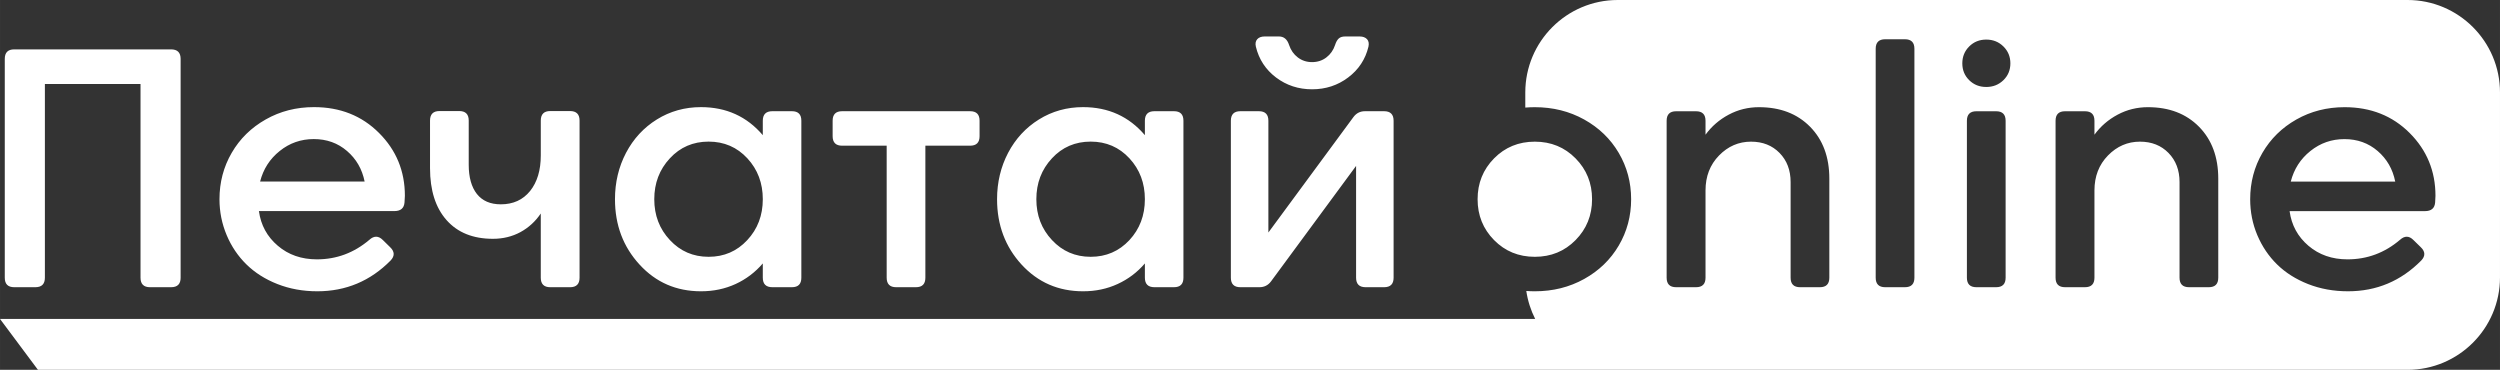
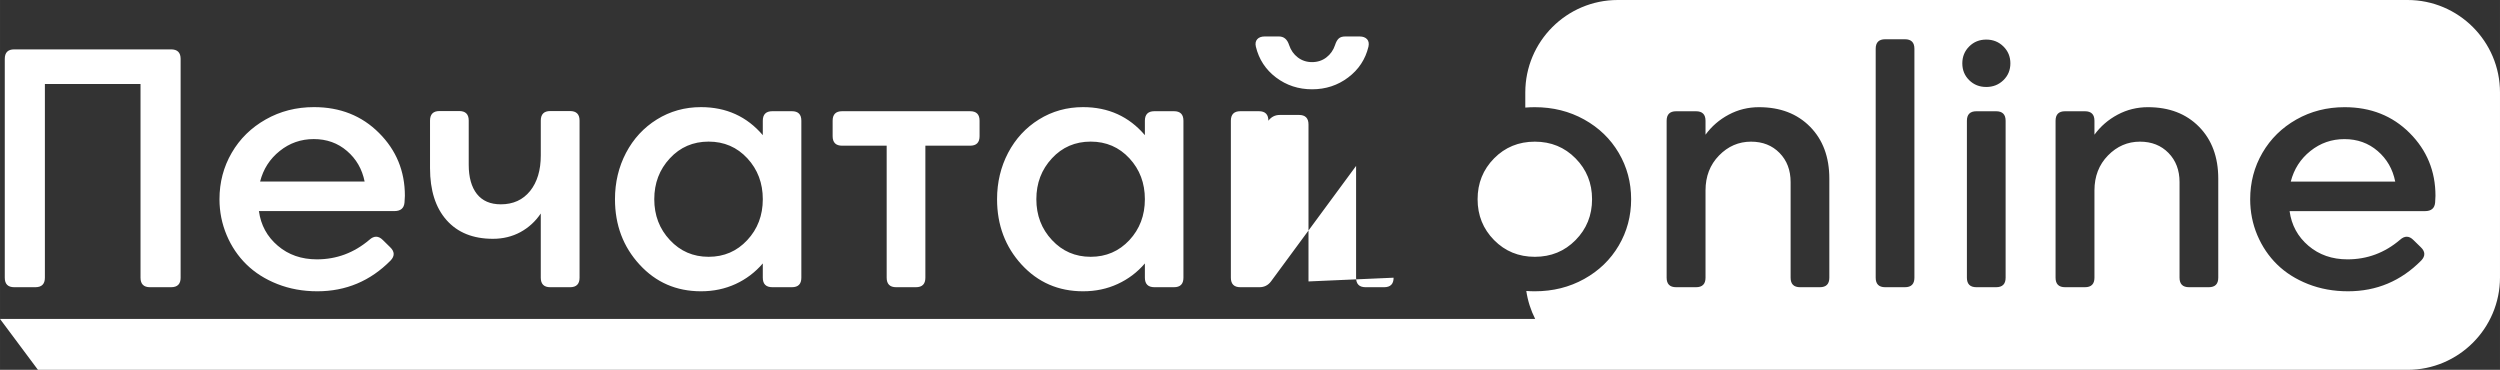
<svg xmlns="http://www.w3.org/2000/svg" xml:space="preserve" width="209.865mm" height="31.046mm" version="1.1" style="shape-rendering:geometricPrecision; text-rendering:geometricPrecision; image-rendering:optimizeQuality; fill-rule:evenodd; clip-rule:evenodd" viewBox="0 0 5610.47 829.98">
  <rect x="0" y="0" width="5610.47" height="829.98" fill="#333333" stroke="none" />
  <defs>
    <style type="text/css"> .fil0 {fill:white} </style>
  </defs>
  <g id="Слой_x0020_1">
-     <path class="fil0" d="M5610.47 207.49c0,-114.52 -92.97,-207.49 -207.5,-207.49l-1772.42 0c-114.52,0 -207.5,92.97 -207.5,207.49l0 33.94c7.01,-0.59 14.14,-0.88 21.4,-0.88 40.66,0 77.56,9.2 110.74,27.62 33.16,18.44 59.01,43.4 77.55,74.9 18.56,31.51 27.84,66.19 27.84,104.06 0,37.85 -9.28,72.54 -27.84,104.04 -18.54,31.52 -44.39,56.49 -77.55,74.9 -33.17,18.42 -70.07,27.62 -110.74,27.62 -6.48,0 -12.86,-0.24 -19.15,-0.7 3.29,22.27 10.13,43.39 19.91,62.77l-3445.21 0 85.15 114.21 3556.44 0 -0 -0 1761.38 0c114.53,0 207.5,-92.98 207.5,-207.5l0 -414.99zm-2584.95 -33.6c-23.46,17.67 -50.41,26.5 -81.02,26.5 -30.45,0 -57.4,-8.84 -80.86,-26.5 -23.29,-17.65 -38.43,-40.73 -45.25,-69.19 -1.66,-7.12 -0.5,-12.71 3.16,-16.77 3.66,-4.07 9.32,-6.1 16.64,-6.1l31.94 0c11.31,0 18.8,6.49 22.96,19.45 3.83,11.43 10.31,20.65 19.46,27.63 9.15,6.99 19.8,10.48 31.94,10.48 12.31,0 22.96,-3.49 32.11,-10.48 9.15,-6.99 15.64,-16.2 19.47,-27.63 2.16,-6.87 4.99,-11.83 8.32,-14.87 3.33,-3.04 8.15,-4.57 14.48,-4.57l32.44 0c7.32,0 12.81,2.03 16.64,6.1 3.66,4.06 4.66,9.65 3.16,16.77 -6.82,28.47 -22.13,51.54 -45.59,69.19zm101.99 449.33c0,14.22 -7.15,21.34 -21.3,21.34l-41.59 0c-14.14,0 -21.3,-7.12 -21.3,-21.34l0 -250.87 -190.99 259.25c-6.49,8.63 -15.14,12.96 -25.96,12.96l-42.76 0c-14.14,0 -21.3,-7.12 -21.3,-21.34l0 -352.29c0,-14.24 7.15,-21.36 21.3,-21.36l41.59 0c14.14,0 21.3,7.12 21.3,21.36l0 250.87 190.99 -259.25c6.49,-8.65 14.97,-12.98 25.95,-12.98l42.76 0c14.14,0 21.3,7.12 21.3,21.36l0 352.29zm-889.91 -176.15c0,-37.86 8.32,-72.57 24.79,-104.08 16.64,-31.53 39.6,-56.5 69.21,-74.92 29.62,-18.43 62.72,-27.65 98.99,-27.65 56.73,0 102.98,20.98 138.75,62.92l0 -32.41c0,-14.24 7.15,-21.36 21.46,-21.36l43.75 0c14.31,0 21.3,7.12 21.3,21.36l0 352.29c0,14.22 -6.99,21.34 -21.3,21.34l-43.75 0c-14.31,0 -21.46,-7.12 -21.46,-21.34l0 -32.03c-16.97,19.81 -37.27,35.21 -61.06,46.13 -23.62,10.93 -49.41,16.39 -77.69,16.39 -55.24,0 -101.15,-19.95 -137.92,-59.86 -36.6,-39.91 -55.07,-88.83 -55.07,-146.79zm123.11 -91.68c-23.29,25.04 -34.94,55.6 -34.94,91.68 0,36.1 11.65,66.67 35.1,91.7 23.29,25.04 52.24,37.55 86.85,37.55 34.6,0 63.55,-12.46 86.84,-37.37 23.13,-24.91 34.77,-55.53 34.77,-91.89 0,-36.08 -11.48,-66.64 -34.61,-91.68 -23.12,-25.04 -52.24,-37.57 -87.01,-37.57 -34.77,0 -63.89,12.53 -87.01,37.57zm-470.83 -28.42c-14.14,0 -21.29,-7.1 -21.29,-21.34l0 -34.69c0,-14.24 7.15,-21.36 21.29,-21.36l287.15 0c14.31,0 21.3,7.12 21.3,21.36l0 34.69c0,14.24 -6.99,21.34 -21.3,21.34l-100.32 0 0 296.25c0,14.22 -6.99,21.34 -21.29,21.34l-44.25 0c-14.14,0 -21.3,-7.12 -21.3,-21.34l0 -296.25 -99.99 0zm-509.76 120.1c0,-37.86 8.32,-72.57 24.79,-104.08 16.64,-31.53 39.6,-56.5 69.21,-74.92 29.61,-18.43 62.72,-27.65 98.99,-27.65 56.73,0 102.98,20.98 138.75,62.92l0 -32.41c0,-14.24 7.15,-21.36 21.46,-21.36l43.76 0c14.31,0 21.29,7.12 21.29,21.36l0 352.29c0,14.22 -6.99,21.34 -21.29,21.34l-43.76 0c-14.31,0 -21.46,-7.12 -21.46,-21.34l0 -32.03c-16.97,19.81 -37.27,35.21 -60.89,46.13 -23.79,10.93 -49.58,16.39 -77.86,16.39 -55.23,0 -101.15,-19.95 -137.75,-59.86 -36.77,-39.91 -55.24,-88.83 -55.24,-146.79zm123.12 -91.68c-23.29,25.04 -34.94,55.6 -34.94,91.68 0,36.1 11.65,66.67 35.1,91.7 23.29,25.04 52.24,37.55 86.84,37.55 34.61,0 63.55,-12.46 86.68,-37.37 23.29,-24.91 34.94,-55.53 34.94,-91.89 0,-36.08 -11.48,-66.64 -34.6,-91.68 -23.12,-25.04 -52.24,-37.57 -87.01,-37.57 -34.77,0 -63.89,12.53 -87.01,37.57zm-268.35 289.18c-14.14,0 -21.3,-7.12 -21.3,-21.34l0 -144.13c-11.98,17.8 -27.12,31.71 -45.58,41.76 -18.47,10.03 -39.1,15.06 -61.89,15.06 -44.59,0 -79.19,-13.99 -103.98,-41.94 -24.79,-27.97 -37.1,-66.85 -37.1,-116.67l0 -106.74c0,-14.24 7.15,-21.36 21.29,-21.36l44.25 0c14.14,0 21.3,7.12 21.3,21.36l0 99.12c0,28.22 6.16,50.07 18.3,65.58 12.31,15.51 30.11,23.26 53.74,23.26 27.78,0 49.58,-9.98 65.72,-29.93 15.97,-19.96 23.96,-46.58 23.96,-79.87l0 -78.16c0,-14.24 7.15,-21.36 21.3,-21.36l44.25 0c14.31,0 21.46,7.12 21.46,21.36l0 352.67c0,14.22 -7.15,21.34 -21.46,21.34l-44.25 0zm-653.84 -170.81c4.33,31.53 18.46,57.45 42.42,77.78 23.79,20.35 53.07,30.51 87.68,30.51 44.09,0 83.35,-14.62 117.79,-43.85 10.32,-9.4 20.46,-9.27 30.11,0.38l16.3 16.02c10.48,9.92 10.81,19.95 1.17,30.11 -45.42,46 -100.32,69.01 -164.37,69.01 -32.28,0 -62.06,-5.41 -89.51,-16.2 -27.45,-10.8 -50.58,-25.49 -69.54,-44.04 -18.96,-18.55 -33.77,-40.48 -44.42,-65.77 -10.65,-25.29 -16.14,-52.17 -16.14,-80.64 0,-37.86 9.15,-72.57 27.45,-104.08 18.3,-31.53 43.75,-56.5 76.36,-74.92 32.44,-18.43 68.55,-27.65 108.31,-27.65 58.73,0 107.31,19.32 145.91,57.96 38.76,38.63 58.06,85.65 58.06,141.06 0,3.29 -0.33,8.25 -0.83,14.87 -1,12.96 -8.65,19.43 -22.79,19.43l-303.96 0zm123.11 -161.64c-28.62,0 -54.24,8.88 -76.36,26.69 -22.29,17.79 -36.94,40.66 -44.09,68.63l234.58 0c-5.65,-27.97 -18.8,-50.84 -39.6,-68.63 -20.63,-17.8 -45.59,-26.69 -74.53,-26.69zm-298.8 311.11c0,14.22 -7.15,21.34 -21.46,21.34l-47.25 0c-14.14,0 -21.3,-7.12 -21.3,-21.34l0 -434.64 -214.62 0 0 434.64c0,14.22 -7.15,21.34 -21.46,21.34l-47.25 0c-14.31,0 -21.3,-7.12 -21.3,-21.34l0 -491.07c0,-14.24 6.99,-21.35 21.3,-21.35l351.87 0c14.31,0 21.46,7.11 21.46,21.35l0 491.07zm2947.62 -267.76c-24.64,25.02 -36.96,55.58 -36.96,91.67 0,36.08 12.32,66.63 36.96,91.66 24.66,25.03 55.15,37.54 91.48,37.54 36.34,0 66.83,-12.52 91.47,-37.54 24.66,-25.03 36.98,-55.58 36.98,-91.66 0,-36.09 -12.32,-66.65 -36.98,-91.67 -24.64,-25.03 -55.14,-37.54 -91.47,-37.54 -36.32,0 -66.82,12.52 -91.48,37.54zm594.59 -114.91c47.53,0 85.7,14.62 114.55,43.83 28.83,29.23 43.26,68.1 43.26,116.64l0 222.21c0,14.23 -7.12,21.34 -21.35,21.34l-44.21 0c-14.23,0 -21.34,-7.11 -21.34,-21.34l0 -214.59c0,-26.68 -8.25,-48.46 -24.78,-65.37 -16.51,-16.89 -37.85,-25.35 -64.04,-25.35 -27.69,0 -51.64,10.36 -71.83,31.06 -20.21,20.71 -30.31,46.82 -30.31,78.33l0 195.92c0,14.23 -7.11,21.34 -21.34,21.34l-44.59 0c-14.23,0 -21.34,-7.11 -21.34,-21.34l0 -352.19c0,-14.22 7.11,-21.34 21.34,-21.34l44.59 0c14.23,0 21.34,7.12 21.34,21.34l0 31.26c13.73,-18.8 31.06,-33.8 52.03,-44.97 20.96,-11.19 43.65,-16.77 68.03,-16.77zm261.85 -131.12c0,-14.23 7.12,-21.35 21.35,-21.35l44.21 0c14.23,0 21.34,7.12 21.34,21.35l0 513.79c0,14.23 -7.11,21.34 -21.34,21.34l-44.21 0c-14.23,0 -21.35,-7.11 -21.35,-21.34l0 -513.79zm209.83 70.5c-10.29,-10.15 -15.44,-22.73 -15.44,-37.73 0,-15 5.15,-27.64 15.44,-37.93 10.29,-10.29 23.07,-15.44 38.31,-15.44 15.24,0 28.08,5.15 38.49,15.44 10.43,10.29 15.64,22.93 15.64,37.93 0,14.99 -5.21,27.58 -15.64,37.73 -10.41,10.17 -23.25,15.26 -38.49,15.26 -15.24,0 -28.02,-5.09 -38.31,-15.26zm-5.14 91.09c0,-14.22 7.11,-21.34 21.34,-21.34l44.21 0c14.23,0 21.34,7.12 21.34,21.34l0 352.19c0,14.23 -7.11,21.34 -21.34,21.34l-44.21 0c-14.23,0 -21.34,-7.11 -21.34,-21.34l0 -352.19zm406.29 -30.48c47.53,0 85.7,14.62 114.55,43.83 28.83,29.23 43.26,68.1 43.26,116.64l0 222.21c0,14.23 -7.12,21.34 -21.34,21.34l-44.22 0c-14.23,0 -21.34,-7.11 -21.34,-21.34l0 -214.59c0,-26.68 -8.26,-48.46 -24.78,-65.37 -16.51,-16.89 -37.85,-25.35 -64.02,-25.35 -27.7,0 -51.65,10.36 -71.85,31.06 -20.21,20.71 -30.31,46.82 -30.31,78.33l0 195.92c0,14.23 -7.11,21.34 -21.34,21.34l-44.59 0c-14.23,0 -21.34,-7.11 -21.34,-21.34l0 -352.19c0,-14.22 7.11,-21.34 21.34,-21.34l44.59 0c14.23,0 21.34,7.12 21.34,21.34l0 31.26c13.73,-18.8 31.08,-33.8 52.04,-44.97 20.96,-11.19 43.64,-16.77 68.03,-16.77zm317.89 233.26c4.31,31.51 18.42,57.43 42.3,77.75 23.89,20.33 53.11,30.5 87.67,30.5 44.21,0 83.47,-14.62 117.77,-43.83 10.42,-9.4 20.45,-9.28 30.11,0.38l16.39 16.01c10.43,9.91 10.81,19.95 1.15,30.1 -45.48,46 -100.23,68.99 -164.27,68.99 -32.27,0 -62.13,-5.4 -89.58,-16.19 -27.44,-10.81 -50.61,-25.48 -69.56,-44.02 -18.92,-18.54 -33.72,-40.46 -44.41,-65.75 -10.67,-25.28 -16.01,-52.16 -16.01,-80.61 0,-37.86 9.16,-72.55 27.44,-104.06 18.3,-31.51 43.7,-56.47 76.23,-74.9 32.53,-18.42 68.61,-27.62 108.25,-27.62 58.7,0 107.36,19.31 145.99,57.94 38.61,38.61 57.92,85.62 57.92,141.02 0,3.3 -0.24,8.26 -0.75,14.86 -1.02,12.96 -8.65,19.45 -22.87,19.45l-303.78 0zm123.11 -161.61c-28.71,0 -54.18,8.9 -76.42,26.69 -22.23,17.78 -36.9,40.65 -44.03,68.61l234.41 0c-5.58,-27.96 -18.74,-50.83 -39.44,-68.61 -20.71,-17.79 -45.55,-26.69 -74.52,-26.69z" />
+     <path class="fil0" d="M5610.47 207.49c0,-114.52 -92.97,-207.49 -207.5,-207.49l-1772.42 0c-114.52,0 -207.5,92.97 -207.5,207.49l0 33.94c7.01,-0.59 14.14,-0.88 21.4,-0.88 40.66,0 77.56,9.2 110.74,27.62 33.16,18.44 59.01,43.4 77.55,74.9 18.56,31.51 27.84,66.19 27.84,104.06 0,37.85 -9.28,72.54 -27.84,104.04 -18.54,31.52 -44.39,56.49 -77.55,74.9 -33.17,18.42 -70.07,27.62 -110.74,27.62 -6.48,0 -12.86,-0.24 -19.15,-0.7 3.29,22.27 10.13,43.39 19.91,62.77l-3445.21 0 85.15 114.21 3556.44 0 -0 -0 1761.38 0c114.53,0 207.5,-92.98 207.5,-207.5l0 -414.99zm-2584.95 -33.6c-23.46,17.67 -50.41,26.5 -81.02,26.5 -30.45,0 -57.4,-8.84 -80.86,-26.5 -23.29,-17.65 -38.43,-40.73 -45.25,-69.19 -1.66,-7.12 -0.5,-12.71 3.16,-16.77 3.66,-4.07 9.32,-6.1 16.64,-6.1l31.94 0c11.31,0 18.8,6.49 22.96,19.45 3.83,11.43 10.31,20.65 19.46,27.63 9.15,6.99 19.8,10.48 31.94,10.48 12.31,0 22.96,-3.49 32.11,-10.48 9.15,-6.99 15.64,-16.2 19.47,-27.63 2.16,-6.87 4.99,-11.83 8.32,-14.87 3.33,-3.04 8.15,-4.57 14.48,-4.57l32.44 0c7.32,0 12.81,2.03 16.64,6.1 3.66,4.06 4.66,9.65 3.16,16.77 -6.82,28.47 -22.13,51.54 -45.59,69.19zm101.99 449.33c0,14.22 -7.15,21.34 -21.3,21.34l-41.59 0c-14.14,0 -21.3,-7.12 -21.3,-21.34l0 -250.87 -190.99 259.25c-6.49,8.63 -15.14,12.96 -25.96,12.96l-42.76 0c-14.14,0 -21.3,-7.12 -21.3,-21.34l0 -352.29c0,-14.24 7.15,-21.36 21.3,-21.36l41.59 0c14.14,0 21.3,7.12 21.3,21.36c6.49,-8.65 14.97,-12.98 25.95,-12.98l42.76 0c14.14,0 21.3,7.12 21.3,21.36l0 352.29zm-889.91 -176.15c0,-37.86 8.32,-72.57 24.79,-104.08 16.64,-31.53 39.6,-56.5 69.21,-74.92 29.62,-18.43 62.72,-27.65 98.99,-27.65 56.73,0 102.98,20.98 138.75,62.92l0 -32.41c0,-14.24 7.15,-21.36 21.46,-21.36l43.75 0c14.31,0 21.3,7.12 21.3,21.36l0 352.29c0,14.22 -6.99,21.34 -21.3,21.34l-43.75 0c-14.31,0 -21.46,-7.12 -21.46,-21.34l0 -32.03c-16.97,19.81 -37.27,35.21 -61.06,46.13 -23.62,10.93 -49.41,16.39 -77.69,16.39 -55.24,0 -101.15,-19.95 -137.92,-59.86 -36.6,-39.91 -55.07,-88.83 -55.07,-146.79zm123.11 -91.68c-23.29,25.04 -34.94,55.6 -34.94,91.68 0,36.1 11.65,66.67 35.1,91.7 23.29,25.04 52.24,37.55 86.85,37.55 34.6,0 63.55,-12.46 86.84,-37.37 23.13,-24.91 34.77,-55.53 34.77,-91.89 0,-36.08 -11.48,-66.64 -34.61,-91.68 -23.12,-25.04 -52.24,-37.57 -87.01,-37.57 -34.77,0 -63.89,12.53 -87.01,37.57zm-470.83 -28.42c-14.14,0 -21.29,-7.1 -21.29,-21.34l0 -34.69c0,-14.24 7.15,-21.36 21.29,-21.36l287.15 0c14.31,0 21.3,7.12 21.3,21.36l0 34.69c0,14.24 -6.99,21.34 -21.3,21.34l-100.32 0 0 296.25c0,14.22 -6.99,21.34 -21.29,21.34l-44.25 0c-14.14,0 -21.3,-7.12 -21.3,-21.34l0 -296.25 -99.99 0zm-509.76 120.1c0,-37.86 8.32,-72.57 24.79,-104.08 16.64,-31.53 39.6,-56.5 69.21,-74.92 29.61,-18.43 62.72,-27.65 98.99,-27.65 56.73,0 102.98,20.98 138.75,62.92l0 -32.41c0,-14.24 7.15,-21.36 21.46,-21.36l43.76 0c14.31,0 21.29,7.12 21.29,21.36l0 352.29c0,14.22 -6.99,21.34 -21.29,21.34l-43.76 0c-14.31,0 -21.46,-7.12 -21.46,-21.34l0 -32.03c-16.97,19.81 -37.27,35.21 -60.89,46.13 -23.79,10.93 -49.58,16.39 -77.86,16.39 -55.23,0 -101.15,-19.95 -137.75,-59.86 -36.77,-39.91 -55.24,-88.83 -55.24,-146.79zm123.12 -91.68c-23.29,25.04 -34.94,55.6 -34.94,91.68 0,36.1 11.65,66.67 35.1,91.7 23.29,25.04 52.24,37.55 86.84,37.55 34.61,0 63.55,-12.46 86.68,-37.37 23.29,-24.91 34.94,-55.53 34.94,-91.89 0,-36.08 -11.48,-66.64 -34.6,-91.68 -23.12,-25.04 -52.24,-37.57 -87.01,-37.57 -34.77,0 -63.89,12.53 -87.01,37.57zm-268.35 289.18c-14.14,0 -21.3,-7.12 -21.3,-21.34l0 -144.13c-11.98,17.8 -27.12,31.71 -45.58,41.76 -18.47,10.03 -39.1,15.06 -61.89,15.06 -44.59,0 -79.19,-13.99 -103.98,-41.94 -24.79,-27.97 -37.1,-66.85 -37.1,-116.67l0 -106.74c0,-14.24 7.15,-21.36 21.29,-21.36l44.25 0c14.14,0 21.3,7.12 21.3,21.36l0 99.12c0,28.22 6.16,50.07 18.3,65.58 12.31,15.51 30.11,23.26 53.74,23.26 27.78,0 49.58,-9.98 65.72,-29.93 15.97,-19.96 23.96,-46.58 23.96,-79.87l0 -78.16c0,-14.24 7.15,-21.36 21.3,-21.36l44.25 0c14.31,0 21.46,7.12 21.46,21.36l0 352.67c0,14.22 -7.15,21.34 -21.46,21.34l-44.25 0zm-653.84 -170.81c4.33,31.53 18.46,57.45 42.42,77.78 23.79,20.35 53.07,30.51 87.68,30.51 44.09,0 83.35,-14.62 117.79,-43.85 10.32,-9.4 20.46,-9.27 30.11,0.38l16.3 16.02c10.48,9.92 10.81,19.95 1.17,30.11 -45.42,46 -100.32,69.01 -164.37,69.01 -32.28,0 -62.06,-5.41 -89.51,-16.2 -27.45,-10.8 -50.58,-25.49 -69.54,-44.04 -18.96,-18.55 -33.77,-40.48 -44.42,-65.77 -10.65,-25.29 -16.14,-52.17 -16.14,-80.64 0,-37.86 9.15,-72.57 27.45,-104.08 18.3,-31.53 43.75,-56.5 76.36,-74.92 32.44,-18.43 68.55,-27.65 108.31,-27.65 58.73,0 107.31,19.32 145.91,57.96 38.76,38.63 58.06,85.65 58.06,141.06 0,3.29 -0.33,8.25 -0.83,14.87 -1,12.96 -8.65,19.43 -22.79,19.43l-303.96 0zm123.11 -161.64c-28.62,0 -54.24,8.88 -76.36,26.69 -22.29,17.79 -36.94,40.66 -44.09,68.63l234.58 0c-5.65,-27.97 -18.8,-50.84 -39.6,-68.63 -20.63,-17.8 -45.59,-26.69 -74.53,-26.69zm-298.8 311.11c0,14.22 -7.15,21.34 -21.46,21.34l-47.25 0c-14.14,0 -21.3,-7.12 -21.3,-21.34l0 -434.64 -214.62 0 0 434.64c0,14.22 -7.15,21.34 -21.46,21.34l-47.25 0c-14.31,0 -21.3,-7.12 -21.3,-21.34l0 -491.07c0,-14.24 6.99,-21.35 21.3,-21.35l351.87 0c14.31,0 21.46,7.11 21.46,21.35l0 491.07zm2947.62 -267.76c-24.64,25.02 -36.96,55.58 -36.96,91.67 0,36.08 12.32,66.63 36.96,91.66 24.66,25.03 55.15,37.54 91.48,37.54 36.34,0 66.83,-12.52 91.47,-37.54 24.66,-25.03 36.98,-55.58 36.98,-91.66 0,-36.09 -12.32,-66.65 -36.98,-91.67 -24.64,-25.03 -55.14,-37.54 -91.47,-37.54 -36.32,0 -66.82,12.52 -91.48,37.54zm594.59 -114.91c47.53,0 85.7,14.62 114.55,43.83 28.83,29.23 43.26,68.1 43.26,116.64l0 222.21c0,14.23 -7.12,21.34 -21.35,21.34l-44.21 0c-14.23,0 -21.34,-7.11 -21.34,-21.34l0 -214.59c0,-26.68 -8.25,-48.46 -24.78,-65.37 -16.51,-16.89 -37.85,-25.35 -64.04,-25.35 -27.69,0 -51.64,10.36 -71.83,31.06 -20.21,20.71 -30.31,46.82 -30.31,78.33l0 195.92c0,14.23 -7.11,21.34 -21.34,21.34l-44.59 0c-14.23,0 -21.34,-7.11 -21.34,-21.34l0 -352.19c0,-14.22 7.11,-21.34 21.34,-21.34l44.59 0c14.23,0 21.34,7.12 21.34,21.34l0 31.26c13.73,-18.8 31.06,-33.8 52.03,-44.97 20.96,-11.19 43.65,-16.77 68.03,-16.77zm261.85 -131.12c0,-14.23 7.12,-21.35 21.35,-21.35l44.21 0c14.23,0 21.34,7.12 21.34,21.35l0 513.79c0,14.23 -7.11,21.34 -21.34,21.34l-44.21 0c-14.23,0 -21.35,-7.11 -21.35,-21.34l0 -513.79zm209.83 70.5c-10.29,-10.15 -15.44,-22.73 -15.44,-37.73 0,-15 5.15,-27.64 15.44,-37.93 10.29,-10.29 23.07,-15.44 38.31,-15.44 15.24,0 28.08,5.15 38.49,15.44 10.43,10.29 15.64,22.93 15.64,37.93 0,14.99 -5.21,27.58 -15.64,37.73 -10.41,10.17 -23.25,15.26 -38.49,15.26 -15.24,0 -28.02,-5.09 -38.31,-15.26zm-5.14 91.09c0,-14.22 7.11,-21.34 21.34,-21.34l44.21 0c14.23,0 21.34,7.12 21.34,21.34l0 352.19c0,14.23 -7.11,21.34 -21.34,21.34l-44.21 0c-14.23,0 -21.34,-7.11 -21.34,-21.34l0 -352.19zm406.29 -30.48c47.53,0 85.7,14.62 114.55,43.83 28.83,29.23 43.26,68.1 43.26,116.64l0 222.21c0,14.23 -7.12,21.34 -21.34,21.34l-44.22 0c-14.23,0 -21.34,-7.11 -21.34,-21.34l0 -214.59c0,-26.68 -8.26,-48.46 -24.78,-65.37 -16.51,-16.89 -37.85,-25.35 -64.02,-25.35 -27.7,0 -51.65,10.36 -71.85,31.06 -20.21,20.71 -30.31,46.82 -30.31,78.33l0 195.92c0,14.23 -7.11,21.34 -21.34,21.34l-44.59 0c-14.23,0 -21.34,-7.11 -21.34,-21.34l0 -352.19c0,-14.22 7.11,-21.34 21.34,-21.34l44.59 0c14.23,0 21.34,7.12 21.34,21.34l0 31.26c13.73,-18.8 31.08,-33.8 52.04,-44.97 20.96,-11.19 43.64,-16.77 68.03,-16.77zm317.89 233.26c4.31,31.51 18.42,57.43 42.3,77.75 23.89,20.33 53.11,30.5 87.67,30.5 44.21,0 83.47,-14.62 117.77,-43.83 10.42,-9.4 20.45,-9.28 30.11,0.38l16.39 16.01c10.43,9.91 10.81,19.95 1.15,30.1 -45.48,46 -100.23,68.99 -164.27,68.99 -32.27,0 -62.13,-5.4 -89.58,-16.19 -27.44,-10.81 -50.61,-25.48 -69.56,-44.02 -18.92,-18.54 -33.72,-40.46 -44.41,-65.75 -10.67,-25.28 -16.01,-52.16 -16.01,-80.61 0,-37.86 9.16,-72.55 27.44,-104.06 18.3,-31.51 43.7,-56.47 76.23,-74.9 32.53,-18.42 68.61,-27.62 108.25,-27.62 58.7,0 107.36,19.31 145.99,57.94 38.61,38.61 57.92,85.62 57.92,141.02 0,3.3 -0.24,8.26 -0.75,14.86 -1.02,12.96 -8.65,19.45 -22.87,19.45l-303.78 0zm123.11 -161.61c-28.71,0 -54.18,8.9 -76.42,26.69 -22.23,17.78 -36.9,40.65 -44.03,68.61l234.41 0c-5.58,-27.96 -18.74,-50.83 -39.44,-68.61 -20.71,-17.79 -45.55,-26.69 -74.52,-26.69z" />
  </g>
</svg>